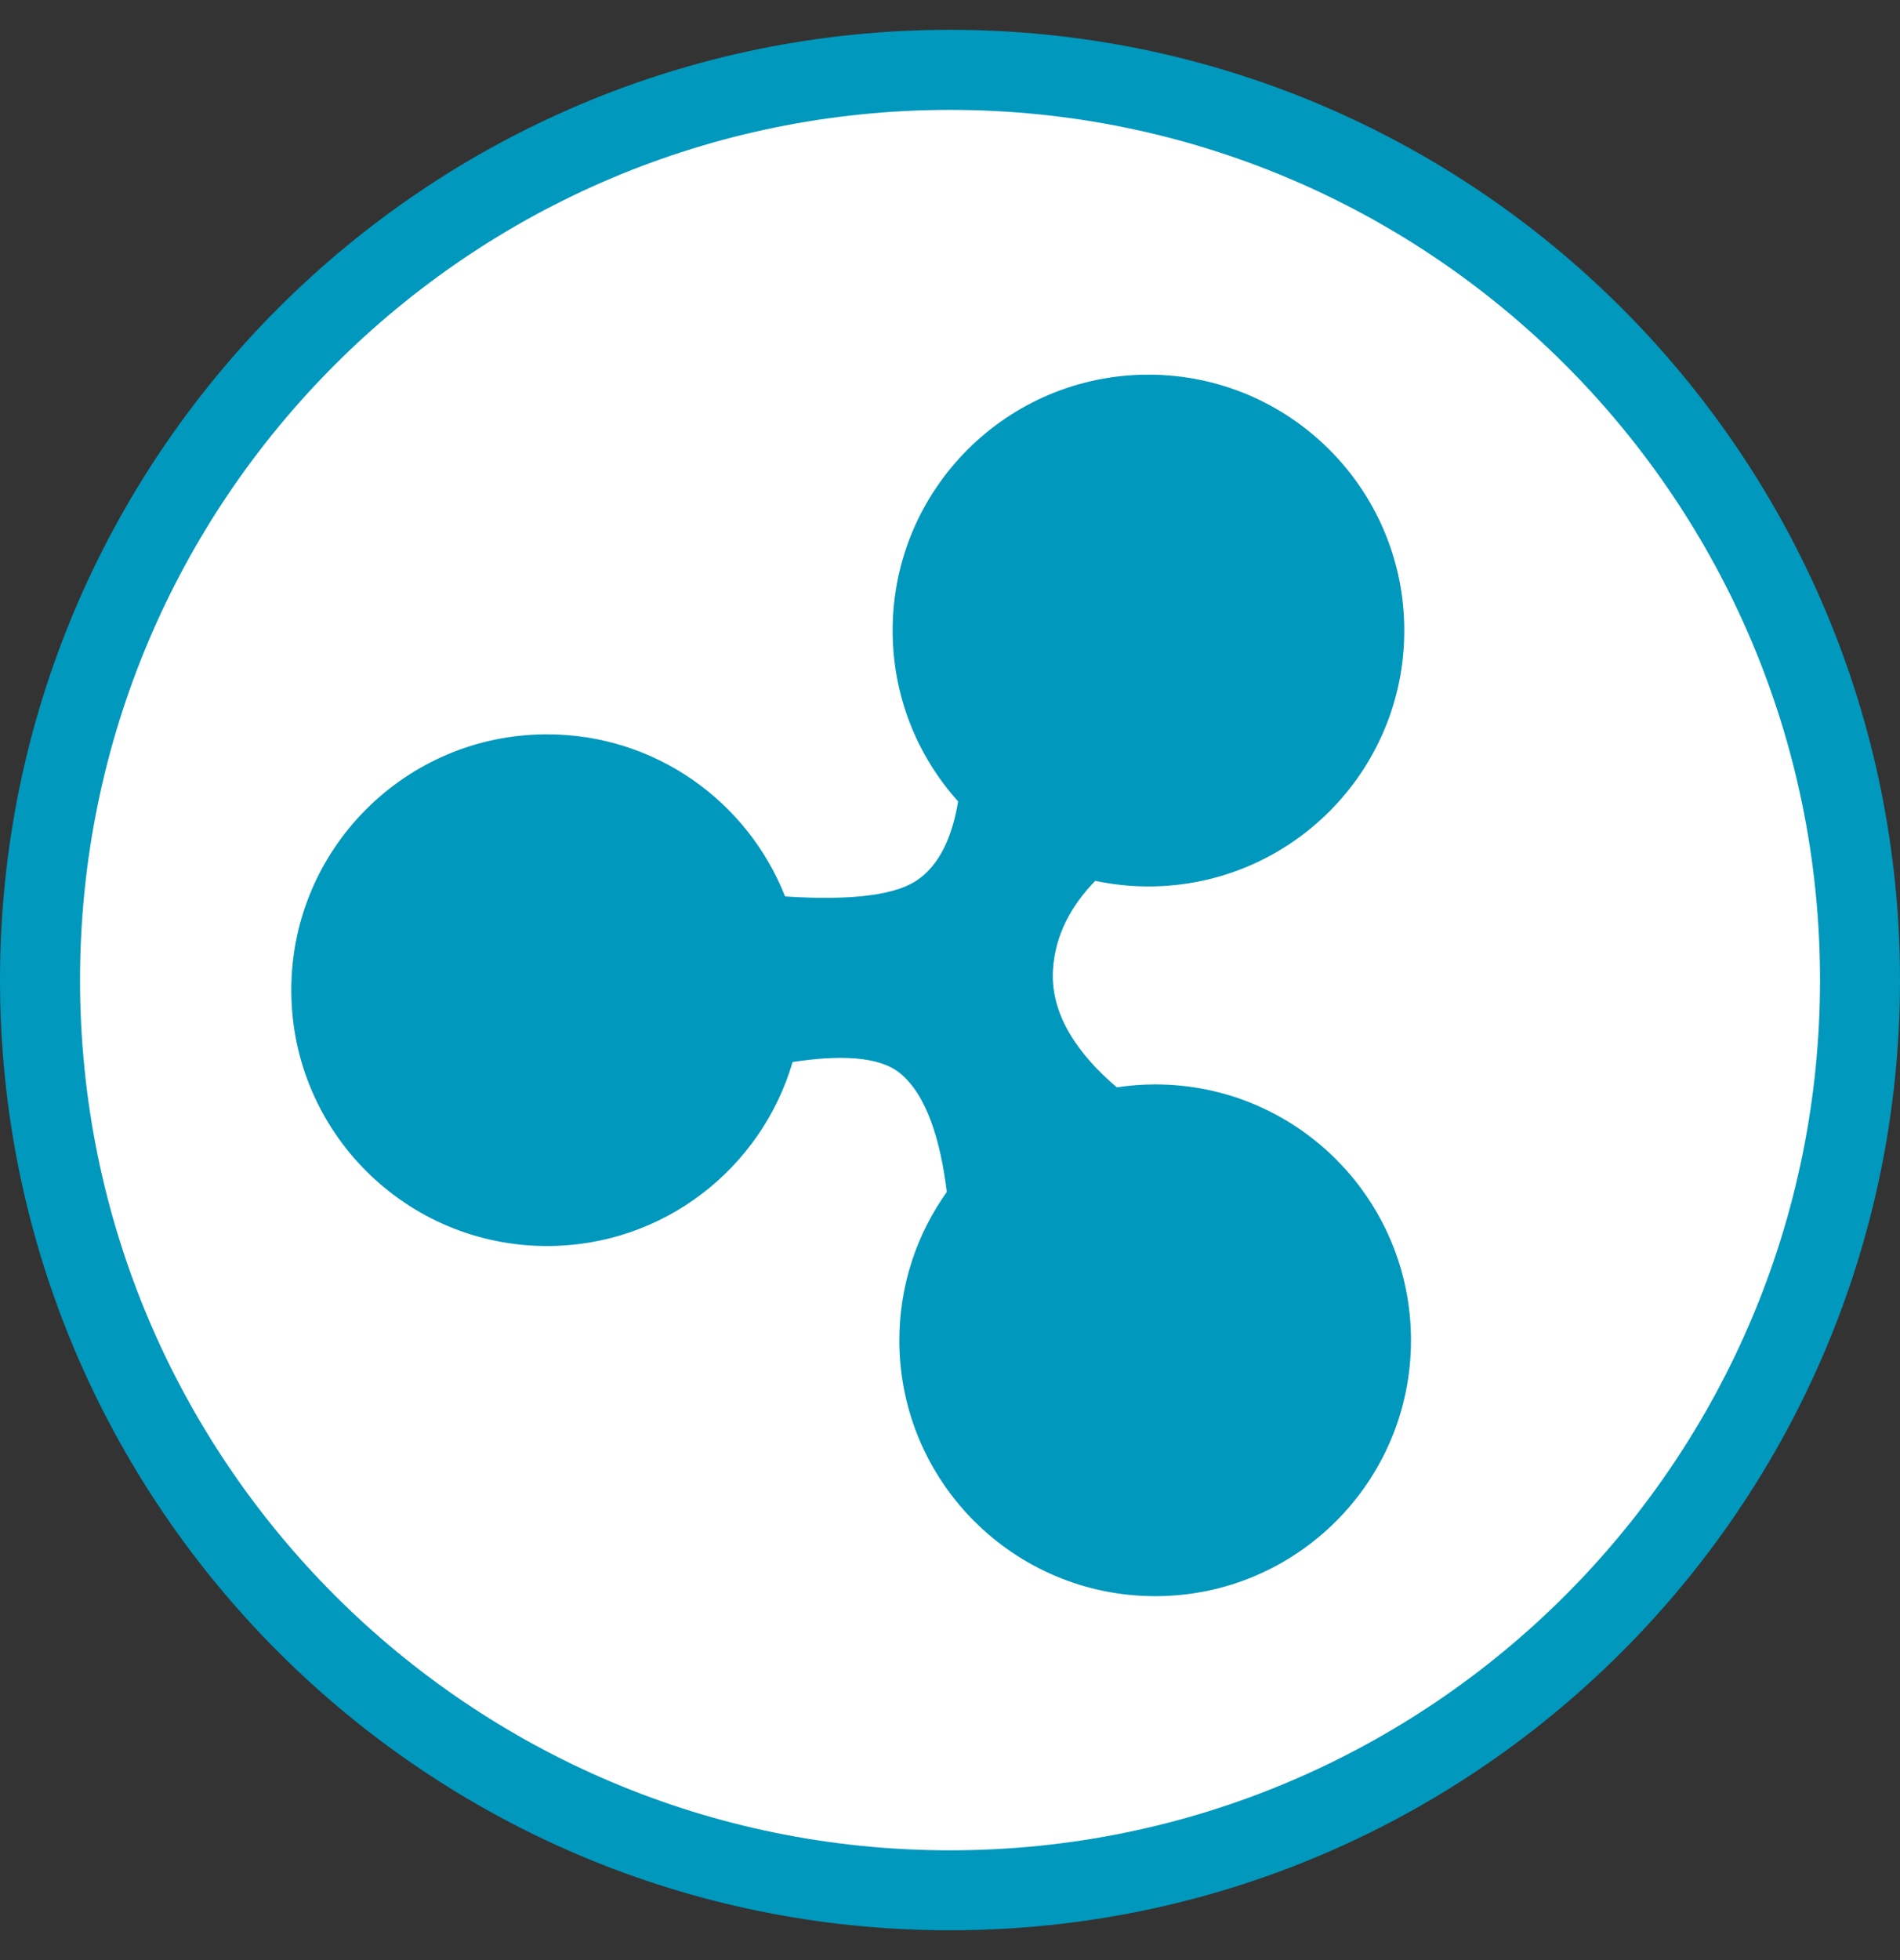
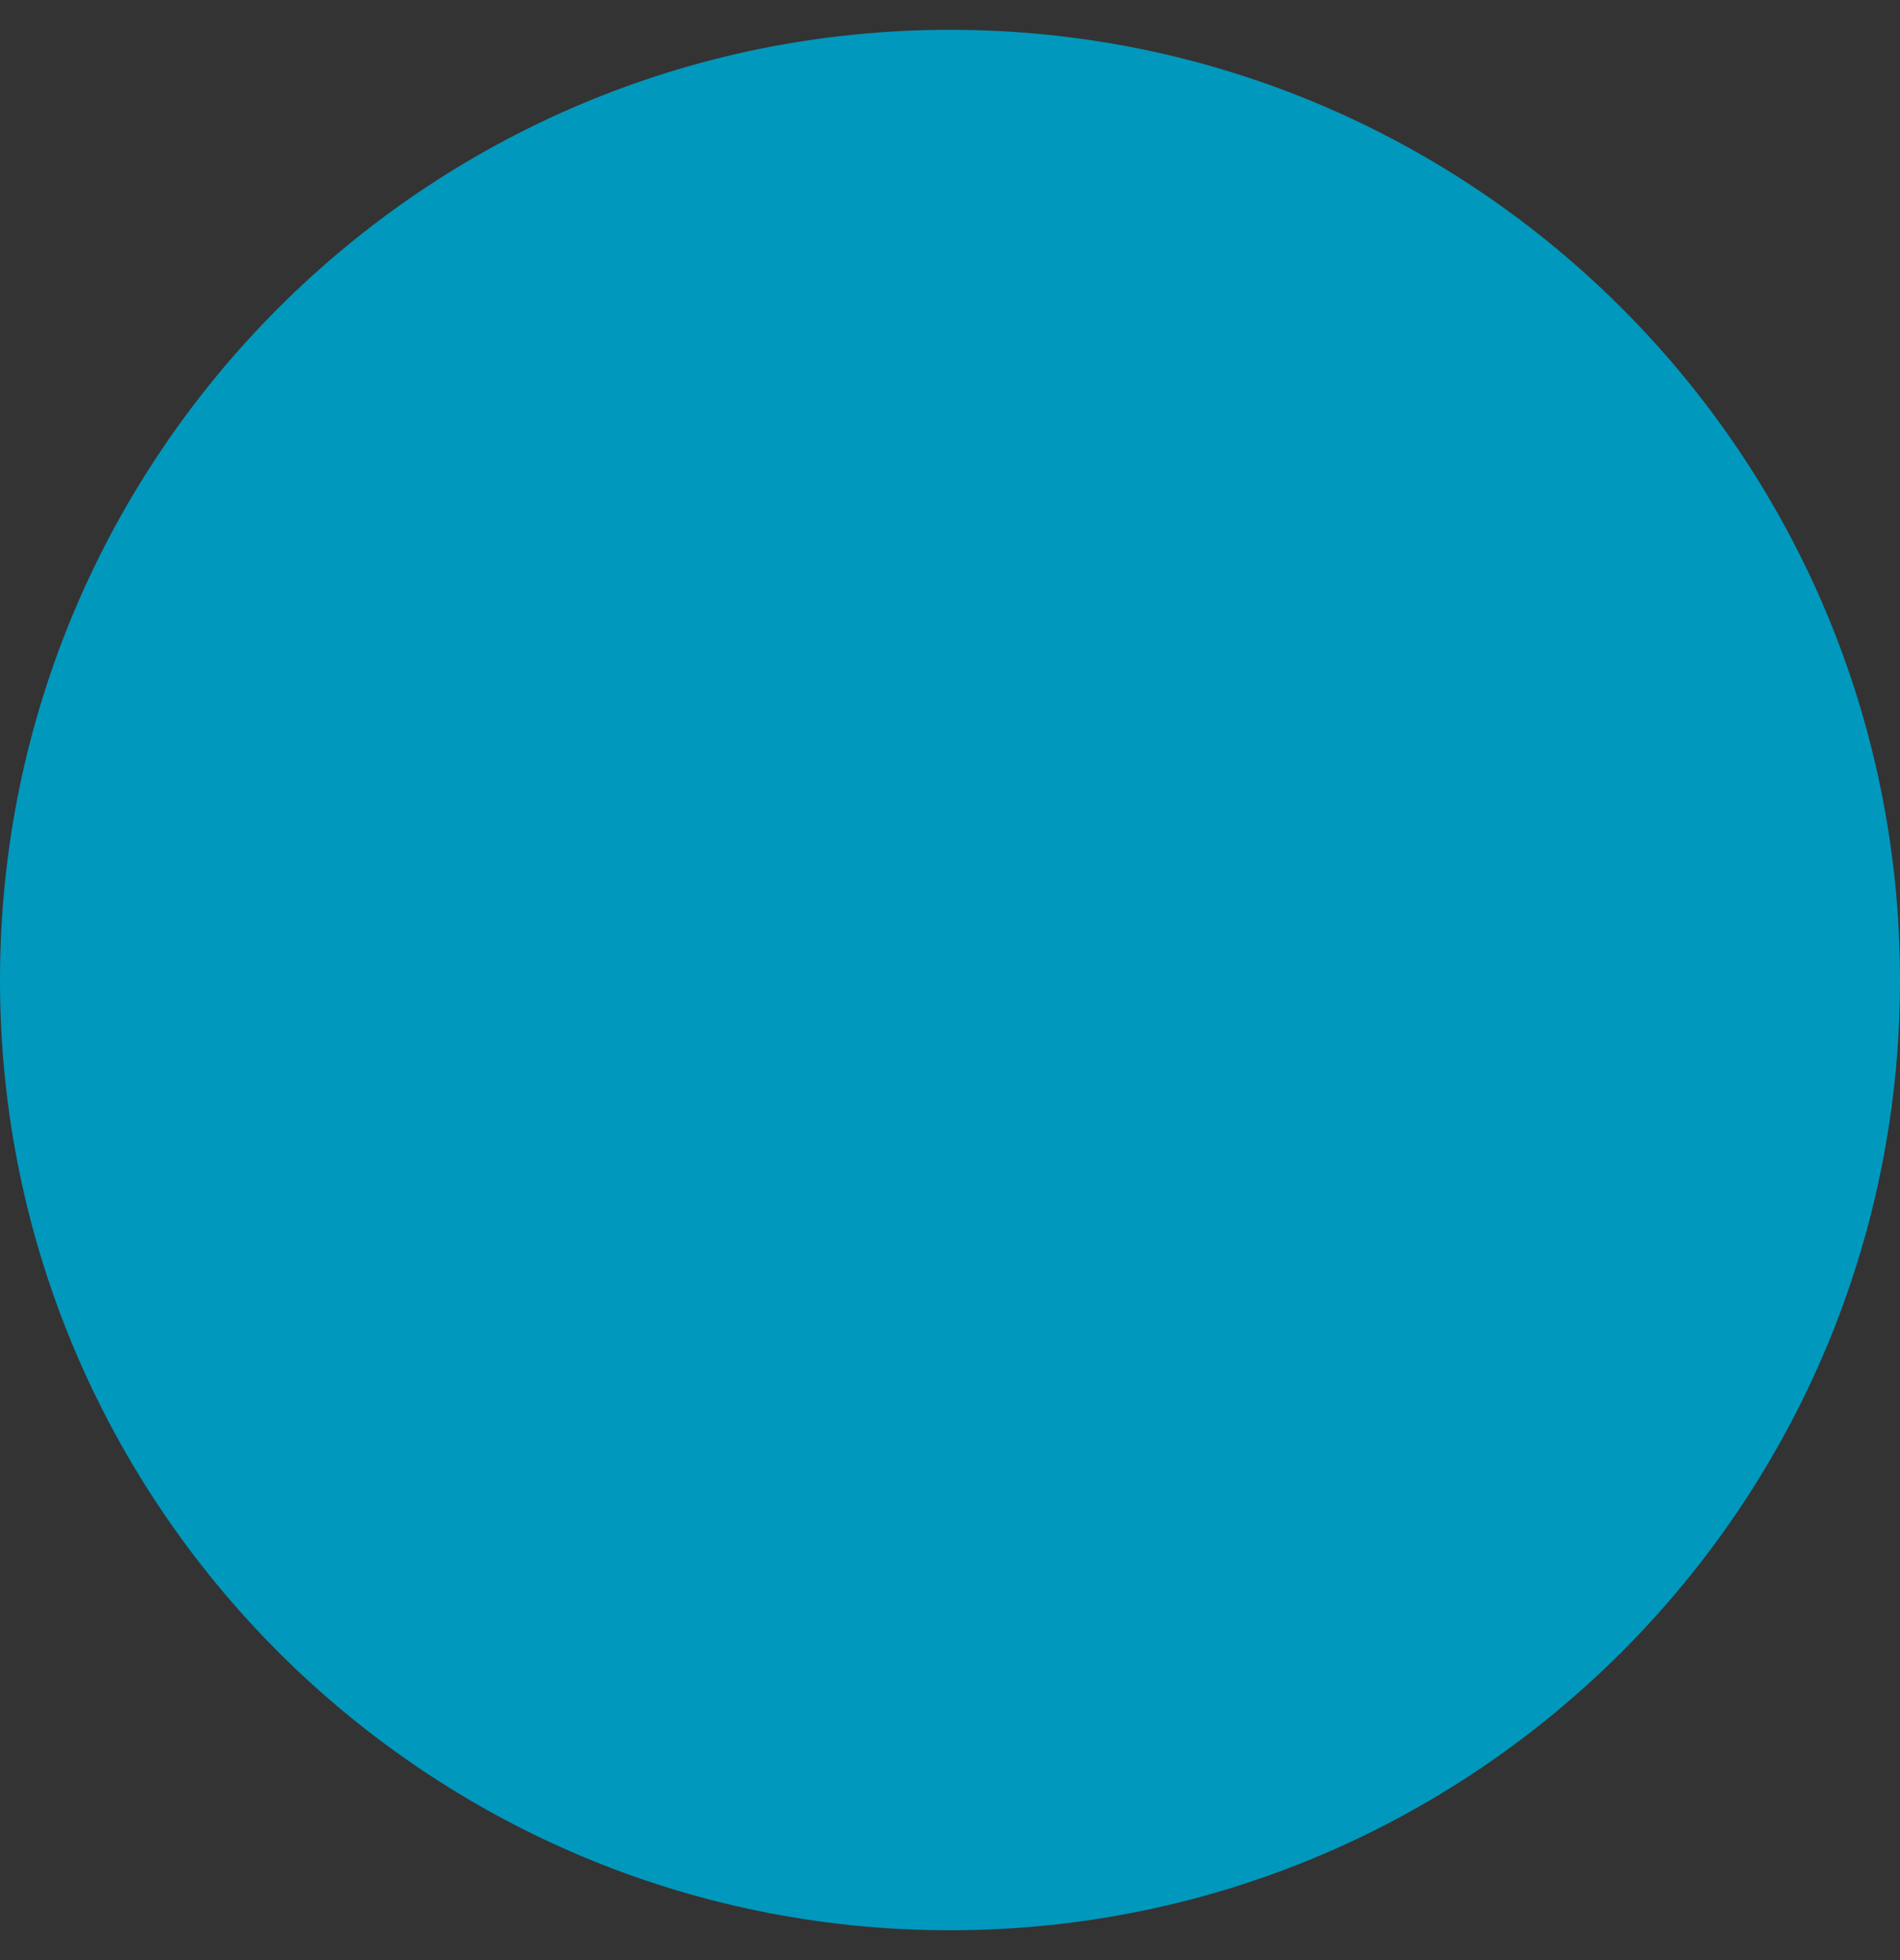
<svg xmlns="http://www.w3.org/2000/svg" width="32" height="33" viewBox="0 0 32 33" fill="none">
  <rect x="0" y="0" width="32" height="33" fill="#333333" stroke="none" />
  <path fill-rule="evenodd" clip-rule="evenodd" d="M16 0.502C7.163 0.502 0 7.665 0 16.5C0 25.335 7.163 32.498 16 32.498C24.837 32.498 32 25.335 32 16.5C32 7.665 24.837 0.502 16 0.502Z" fill="#0098BD" />
-   <path fill-rule="evenodd" clip-rule="evenodd" d="M16 31.152C7.908 31.152 1.348 24.592 1.348 16.501C1.348 8.409 7.908 1.85 16 1.85C24.093 1.85 30.653 8.409 30.653 16.501C30.653 24.592 24.093 31.152 16 31.152Z" fill="white" />
-   <path fill-rule="evenodd" clip-rule="evenodd" d="M19.456 18.257C19.236 18.257 19.02 18.274 18.809 18.306C18.178 17.769 17.691 17.102 17.734 16.336C17.767 15.739 18.046 15.241 18.446 14.83C18.735 14.891 19.035 14.924 19.342 14.924C21.722 14.924 23.651 12.995 23.651 10.616C23.651 8.237 21.722 6.308 19.342 6.308C16.963 6.308 15.034 8.237 15.034 10.616C15.034 11.722 15.451 12.731 16.137 13.493C16.042 14.063 15.834 14.566 15.431 14.829C15.001 15.11 14.15 15.153 13.222 15.092C12.592 13.494 11.036 12.363 9.214 12.363C6.835 12.363 4.906 14.291 4.906 16.67C4.906 19.049 6.835 20.978 9.214 20.978C11.173 20.978 12.826 19.67 13.349 17.88C14.105 17.764 14.786 17.774 15.147 18.06C15.606 18.423 15.839 19.199 15.947 20.067C15.444 20.772 15.147 21.634 15.147 22.565C15.147 24.944 17.076 26.873 19.456 26.873C21.835 26.873 23.764 24.944 23.764 22.565C23.764 20.186 21.835 18.257 19.456 18.257Z" fill="#0098BD" />
+   <path fill-rule="evenodd" clip-rule="evenodd" d="M19.456 18.257C19.236 18.257 19.02 18.274 18.809 18.306C18.178 17.769 17.691 17.102 17.734 16.336C17.767 15.739 18.046 15.241 18.446 14.83C18.735 14.891 19.035 14.924 19.342 14.924C21.722 14.924 23.651 12.995 23.651 10.616C23.651 8.237 21.722 6.308 19.342 6.308C16.963 6.308 15.034 8.237 15.034 10.616C16.042 14.063 15.834 14.566 15.431 14.829C15.001 15.11 14.15 15.153 13.222 15.092C12.592 13.494 11.036 12.363 9.214 12.363C6.835 12.363 4.906 14.291 4.906 16.67C4.906 19.049 6.835 20.978 9.214 20.978C11.173 20.978 12.826 19.67 13.349 17.88C14.105 17.764 14.786 17.774 15.147 18.06C15.606 18.423 15.839 19.199 15.947 20.067C15.444 20.772 15.147 21.634 15.147 22.565C15.147 24.944 17.076 26.873 19.456 26.873C21.835 26.873 23.764 24.944 23.764 22.565C23.764 20.186 21.835 18.257 19.456 18.257Z" fill="#0098BD" />
</svg>